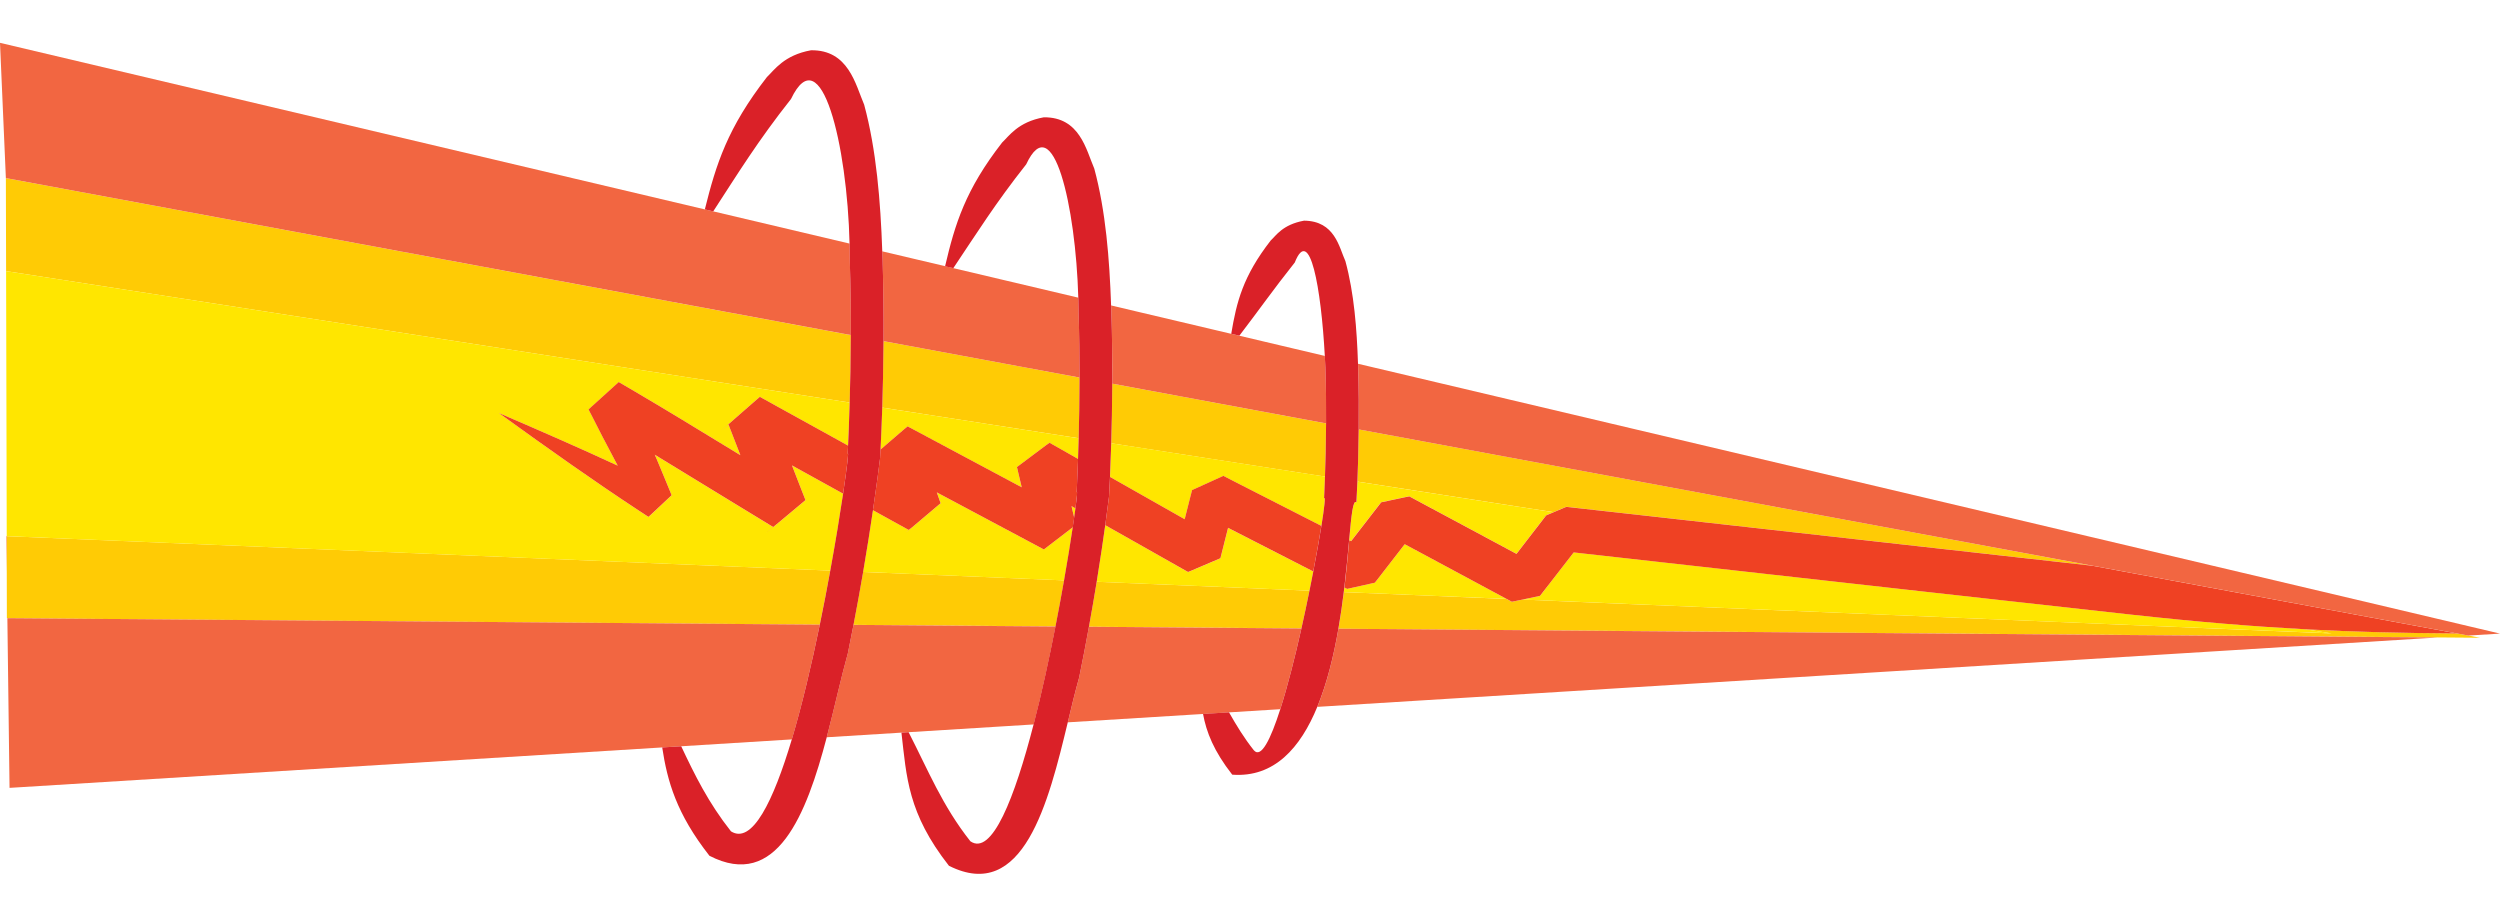
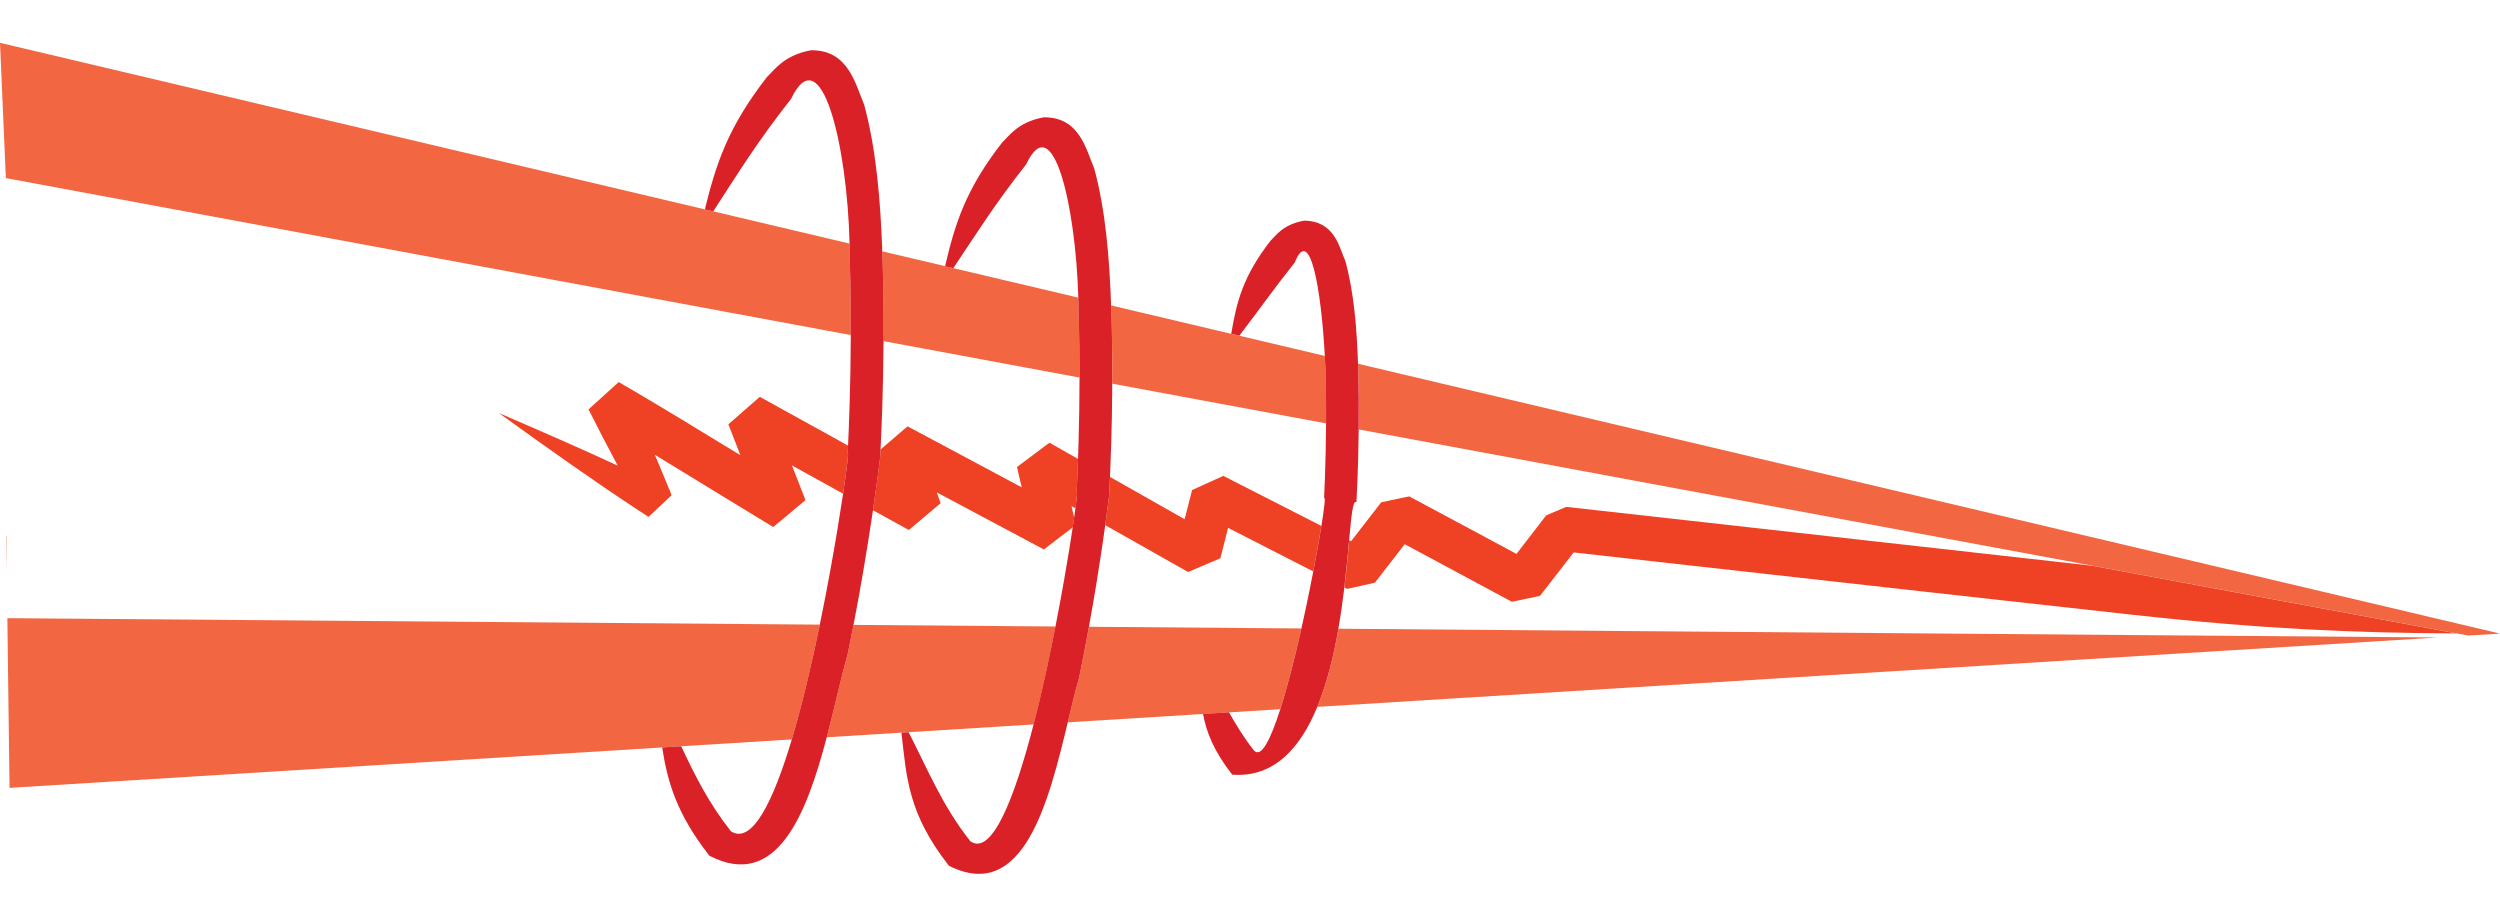
<svg xmlns="http://www.w3.org/2000/svg" version="1.1" id="Layer_3" x="0px" y="0px" width="75px" height="27px" viewBox="0 0 75 27" style="enable-background:new 0 0 75 27;" xml:space="preserve">
-   <path id="color5" style="fill:#FFCB05;" d="M39.284,17.72c-0.075,0.37-0.155,0.75-0.241,1.133l-6.375-0.051  c0.086-0.474,0.165-0.931,0.233-1.349L39.284,17.72z M48.928,15.421c5.403,0.603,10.917,1.221,13.854,1.552l-13.834-2.57  l-8.187-1.521c-0.007,0.64-0.023,1.181-0.039,1.566l5.884,0.917c0.215-0.091,0.438-0.186,0.381-0.16l0.01,0l0.039,0.004l0.319,0.036  C47.878,15.305,48.403,15.363,48.928,15.421z M40.315,17.763c-0.044,0.355-0.096,0.725-0.161,1.099l8.704,0.069l24.286,0.192  l1.262,0.01l-0.356-0.066l-0.345-0.064c-1.595-0.011-3.029-0.044-4.558-0.126l0.807,0.126l-21.081-0.882l-3.196-0.134  c-0.862,0.183,0.002-0.005-0.325,0.065l-0.01-0.005l-0.033-0.018l-0.069-0.037c-0.016-0.008-0.03-0.016-0.046-0.024L40.315,17.763z   M26.467,12.228l5.894,0.919c0.014-0.525,0.025-1.147,0.026-1.82l-5.882-1.093C26.5,10.993,26.485,11.674,26.467,12.228z   M25.893,17.159c-0.086,0.502-0.182,1.036-0.289,1.587l6.062,0.048c0.094-0.482,0.18-0.947,0.257-1.383L25.893,17.159z M0.176,5.343  l0.007,2.791l25.308,3.943c0.017-0.57,0.032-1.262,0.034-2.024L0.176,5.343z M24.908,17.118L0.201,16.085l0.002,1.098l0.003,1.363  l0.014,0l24.373,0.194C24.709,18.184,24.814,17.638,24.908,17.118z M33.337,13.299l6.412,0.999c0.014-0.401,0.029-0.963,0.033-1.596  l-6.415-1.192C33.365,12.183,33.352,12.787,33.337,13.299z" />
-   <path id="color4" style="fill:#FFE600;" d="M39.723,14.952c0.047-0.084,0.009,0.261-0.081,0.826  c-1.605-0.819-2.603-1.328-2.603-1.328s-0.086-0.045-0.251-0.129l-0.064-0.033l-0.017-0.009l-0.002-0.002  c0.841-0.383-1.148,0.519-0.943,0.428l-0.002,0.005l-0.002,0.01l-0.01,0.04l-0.046,0.18c-0.032,0.131-0.07,0.28-0.113,0.447  c-0.015,0.06-0.031,0.126-0.048,0.191c-0.264-0.15-0.544-0.309-0.84-0.476c-0.434-0.247-0.907-0.514-1.4-0.793  c0.012-0.263,0.025-0.605,0.037-1.012l6.412,0.999C39.734,14.731,39.72,14.983,39.723,14.952z M34.05,16.259  c-0.284-0.16-0.584-0.329-0.893-0.504c-0.061,0.44-0.146,1.019-0.256,1.698l6.383,0.267c0.04-0.197,0.078-0.388,0.114-0.575  c-1.17-0.6-2.075-1.062-2.555-1.308c-0.034,0.137-0.071,0.278-0.11,0.436l-0.08,0.318l-0.021,0.084l-0.011,0.042l-0.005,0.022  l-0.003,0.01c-1.935,0.828-0.538,0.228-0.971,0.411l-0.005-0.002l-0.156-0.088C35.057,16.829,34.577,16.557,34.05,16.259z   M32.183,15.342l0.044,0.188c0.015-0.102,0.027-0.195,0.039-0.278l-0.118-0.067L32.183,15.342z M26.283,15.358  c-0.032-0.018-0.063-0.035-0.095-0.053c-0.077,0.527-0.176,1.158-0.295,1.854l6.03,0.253c0.108-0.611,0.195-1.157,0.261-1.594  c-0.152,0.117-0.416,0.32-0.868,0.666l-0.033-0.018l-0.134-0.072l-0.545-0.29c-0.731-0.389-1.48-0.789-2.238-1.193l-0.261-0.14  l0.061,0.174l0.053,0.152c-1.901,1.608-0.532,0.443-0.957,0.8l-0.009-0.004l-0.017-0.01l-0.036-0.019l-0.07-0.039l-0.283-0.156  L26.283,15.358z M32.361,13.147l-5.894-0.919c-0.019,0.571-0.039,1.006-0.052,1.26c1.671-1.44,0.406-0.343,0.816-0.694l0.01,0.005  l0.036,0.019l0.573,0.306l1.142,0.61c0.56,0.298,1.112,0.594,1.659,0.886l-0.031-0.135l-0.067-0.281l-0.032-0.14l-0.009-0.034  l-0.003-0.018c1.945-1.459,0.544-0.402,0.98-0.726l0.007,0.004l0.063,0.035l0.489,0.277l0.294,0.166  C32.349,13.581,32.355,13.374,32.361,13.147z M26.385,13.889l-0.001-0.002c0,0,0,0.001,0,0.002  C26.384,13.888,26.384,13.888,26.385,13.889z M40.324,17.687c-0.003,0.025-0.006,0.051-0.009,0.076l4.881,0.204  c-0.713-0.383-1.409-0.758-2.078-1.117l-0.977-0.524l-0.617,0.797l-0.148,0.192l-0.074,0.094l-0.037,0.047l-0.018,0.024  C41.369,17.455,40.592,17.628,40.324,17.687z M40.396,17.655l-0.065-0.033c-0.002,0.021-0.005,0.043-0.008,0.064  c0.026-0.006,0.054-0.012,0.092-0.021l-0.007-0.004L40.396,17.655z M46.607,15.366l-5.884-0.917  c-0.015,0.361-0.029,0.595-0.03,0.622c-0.103-0.092-0.149,0.378-0.218,1.132c0.019,0.01,0.037,0.019,0.057,0.029l0.566-0.731  l0.326-0.421l0.011-0.014c1.675-0.356,0.469-0.096,0.845-0.175l0.008,0.003l0.03,0.017l0.061,0.032l0.12,0.065l0.244,0.131  l1.003,0.537c0.564,0.302,1.151,0.617,1.748,0.938l0.341-0.443l0.389-0.503l0.097-0.127l0.049-0.063l0.013-0.016  C46.088,15.588,46.342,15.479,46.607,15.366z M25.491,12.077L0.183,8.134l0.019,7.951l24.707,1.034  c0.163-0.89,0.293-1.693,0.385-2.308c-0.404-0.223-0.815-0.451-1.209-0.668l-0.325-0.18c0.059,0.154,0.122,0.314,0.18,0.464  l0.058,0.151c0.148-0.123,0.119-0.099,0.001,0.001l0.124,0.317l0.022,0.057l0.011,0.028l0.006,0.014l0.003,0.008  c0.212-0.172-1.832,1.532-0.97,0.809l-0.104-0.064l-0.205-0.125l-0.778-0.474c-0.99-0.605-1.79-1.092-2.321-1.418  c-0.049-0.03-0.095-0.058-0.143-0.088c0.026,0.062,0.054,0.125,0.08,0.186l0.254,0.611l0.124,0.301l0.03,0.075l0.015,0.038  l0.002,0.005c0.619-0.579-0.844,0.792-0.693,0.65l-0.002-0.001l-0.009-0.006l-0.017-0.011l-0.134-0.088  c-0.032-0.021-0.063-0.042-0.096-0.063c-0.111,0.104-0.144,0.134-0.001,0c-1.396-0.919-2.696-1.842-4.23-2.949  c1.3,0.559,2.443,1.059,3.567,1.58c-0.153-0.286-0.306-0.577-0.463-0.879l-0.332-0.651l-0.044-0.083l-0.02-0.042l-0.01-0.021  l-0.007-0.01c0.404-0.367-0.904,0.816,0.905-0.822l0.002,0.001l0.005,0.003l0.163,0.095l0.333,0.195  c0.448,0.264,0.916,0.542,1.408,0.841c0.423,0.257,1.016,0.618,1.738,1.058c-0.098-0.255-0.197-0.508-0.299-0.771L21.86,12.75  l-0.008-0.016c-0.844,0.733,1.146-1.01,0.945-0.828l0.008,0.004l0.032,0.018l0.062,0.035l0.254,0.14l0.065,0.037  c0.098-0.086,0.123-0.106,0.002,0.001l0.447,0.247l1.058,0.584c0.234,0.129,0.478,0.264,0.716,0.396  C25.454,13.108,25.474,12.654,25.491,12.077z M46.2,17.876c-0.222,0.047-0.391,0.083-0.522,0.111l3.196,0.134l21.081,0.882  l-0.807-0.126c-1.538-0.083-3.174-0.215-5.202-0.438c-2.275-0.25-8.726-0.97-15.044-1.678c-0.565-0.063-1.129-0.126-1.689-0.189  l-0.002,0l-0.325,0.419L46.5,17.49l-0.192,0.248l-0.095,0.123L46.2,17.876z" />
  <path id="color3" style="fill:#EF4123;" d="M14.965,12.39c1.3,0.559,2.443,1.059,3.567,1.58c-0.153-0.286-0.306-0.577-0.463-0.879  l-0.332-0.651l-0.044-0.083l-0.02-0.042l-0.01-0.021l-0.007-0.01c0.404-0.367-0.904,0.816,0.905-0.822l0.003,0.001l0.005,0.003  l0.163,0.095l0.333,0.195c0.448,0.264,0.916,0.542,1.408,0.841c0.423,0.257,1.016,0.618,1.738,1.058  c-0.098-0.255-0.197-0.508-0.299-0.771L21.86,12.75l-0.008-0.016c-0.844,0.733,1.146-1.01,0.945-0.828l0.008,0.004l0.032,0.018  l0.062,0.035l0.255,0.14l0.065,0.037c0.098-0.086,0.123-0.106,0.002,0.001l0.447,0.247l1.058,0.584  c0.234,0.129,0.478,0.264,0.716,0.396c-0.008,0.177-0.013,0.268-0.01,0.252c0.037-0.122-0.016,0.364-0.139,1.19  c-0.404-0.223-0.815-0.451-1.209-0.668l-0.325-0.18c0.06,0.154,0.122,0.314,0.18,0.464l0.058,0.151  c0.148-0.123,0.119-0.099,0.001,0.001l0.124,0.317l0.022,0.057l0.011,0.028l0.006,0.014l0.003,0.008  c0.212-0.172-1.832,1.532-0.97,0.808l-0.104-0.064l-0.205-0.125l-0.778-0.474c-0.99-0.605-1.79-1.092-2.321-1.418  c-0.049-0.03-0.095-0.058-0.143-0.088c0.026,0.062,0.054,0.125,0.08,0.186l0.254,0.611l0.124,0.301l0.03,0.075l0.015,0.038  l0.002,0.005c0.619-0.579-0.844,0.792-0.693,0.65l-0.002-0.001l-0.009-0.006l-0.017-0.011l-0.134-0.088  c-0.032-0.021-0.063-0.042-0.096-0.063c-0.111,0.104-0.144,0.134-0.001,0C17.8,14.42,16.5,13.497,14.965,12.39z M26.383,13.888  c-0.029,0.234-0.095,0.738-0.195,1.417c0.032,0.018,0.063,0.035,0.095,0.053l0.563,0.311l0.283,0.156l0.07,0.039l0.036,0.019  l0.017,0.01l0.009,0.004c0.425-0.357-0.943,0.808,0.957-0.8l-0.053-0.152l-0.061-0.174l0.262,0.14  c0.758,0.404,1.507,0.804,2.238,1.193l0.545,0.29l0.134,0.072l0.033,0.018c0.452-0.347,0.716-0.55,0.868-0.666  c0.016-0.103,0.029-0.199,0.042-0.288l-0.044-0.188l-0.036-0.158l0.118,0.067c0.048-0.368,0.064-0.557,0.037-0.48  c-0.004,0.033,0.018-0.355,0.041-1.003l-0.294-0.167l-0.489-0.277l-0.063-0.035l-0.007-0.004c-0.437,0.325,0.965-0.733-0.98,0.726  l0.003,0.018l0.009,0.034l0.032,0.14l0.067,0.281l0.031,0.135c-0.547-0.293-1.099-0.588-1.659-0.886l-1.142-0.61l-0.573-0.306  l-0.036-0.019l-0.01-0.005c-0.41,0.351,0.855-0.745-0.816,0.694c-0.007,0.147-0.013,0.238-0.013,0.251c0,0-0.007,0.054-0.019,0.148  l0.001,0.002C26.384,13.888,26.384,13.888,26.383,13.888z M40.416,17.665c-0.039,0.009-0.066,0.015-0.092,0.021v0.001  c0.268-0.059,1.045-0.232,0.923-0.207l0.018-0.024l0.037-0.047l0.074-0.094l0.148-0.192l0.617-0.797l0.977,0.524  c0.669,0.359,1.365,0.733,2.078,1.117c0.016,0.008,0.03,0.016,0.046,0.024l0.069,0.037l0.033,0.018l0.01,0.005  c0.327-0.069-0.538,0.118,0.325-0.065c0.131-0.028,0.3-0.064,0.522-0.111l0.012-0.016l0.095-0.123L46.5,17.49l0.386-0.498  l0.325-0.419l0.002,0c0.56,0.063,1.123,0.126,1.689,0.189c6.318,0.708,12.769,1.428,15.044,1.678  c2.028,0.223,3.665,0.355,5.202,0.438c1.529,0.083,2.963,0.115,4.558,0.126l-10.923-2.03c-2.938-0.331-8.451-0.949-13.854-1.552  c-0.525-0.058-1.05-0.117-1.571-0.175l-0.319-0.036l-0.039-0.004l-0.01,0c0.057-0.026-0.166,0.069-0.381,0.16  c-0.265,0.113-0.519,0.222-0.225,0.098l-0.013,0.016l-0.049,0.063l-0.097,0.127l-0.389,0.503l-0.341,0.443  c-0.597-0.321-1.184-0.635-1.748-0.938l-1.003-0.537l-0.244-0.131l-0.12-0.065l-0.061-0.032l-0.03-0.017l-0.008-0.003  c-0.376,0.078,0.831-0.181-0.844,0.175l-0.011,0.014l-0.326,0.421l-0.566,0.731c-0.02-0.01-0.037-0.019-0.057-0.029  c-0.037,0.405-0.081,0.892-0.144,1.419l0.065,0.033l0.013,0.006L40.416,17.665z M33.271,14.891c0,0.001-0.041,0.332-0.114,0.864  c0.309,0.175,0.61,0.344,0.893,0.504c0.527,0.298,1.006,0.57,1.43,0.809l0.156,0.088l0.005,0.002  c0.433-0.183-0.963,0.416,0.971-0.411l0.003-0.01l0.005-0.022l0.011-0.042l0.021-0.084l0.08-0.318  c0.039-0.157,0.076-0.299,0.11-0.436c0.48,0.246,1.385,0.709,2.555,1.308c0.101-0.525,0.184-0.993,0.244-1.366  c-1.605-0.819-2.603-1.328-2.603-1.328s-0.086-0.045-0.251-0.129l-0.064-0.033l-0.017-0.009l-0.002-0.002  c0.841-0.383-1.148,0.519-0.943,0.428l-0.002,0.005l-0.002,0.01l-0.01,0.04l-0.046,0.18c-0.032,0.13-0.07,0.28-0.113,0.447  c-0.015,0.06-0.031,0.126-0.048,0.191c-0.264-0.15-0.544-0.309-0.84-0.476c-0.434-0.247-0.907-0.514-1.4-0.793  C33.284,14.653,33.272,14.869,33.271,14.891z" />
  <path id="color2" style="fill:#F26641;" d="M48.949,14.404l-8.187-1.521c0.006-0.57,0.004-1.206-0.017-1.88  c-0.001-0.03-0.003-0.06-0.004-0.09l8.238,1.947L75,19.008l-0.95,0.059l-0.345-0.064l-10.923-2.03L48.949,14.404z M0,1.285  l0.176,4.058l25.349,4.709c0.003-0.71-0.005-1.477-0.031-2.257c0-0.16-0.002-0.324-0.006-0.487l-4.091-0.967l-0.252-0.059L0,1.285z   M24.594,18.739L0.221,18.545l0.065,5.091l19.58-1.213l0.57-0.035l3.319-0.206C24.066,21.139,24.35,19.923,24.594,18.739z   M33.368,11.51l6.415,1.192c0.003-0.521-0.001-1.086-0.02-1.664c-0.005-0.12-0.011-0.24-0.018-0.36l-2.563-0.606l-0.243-0.057  l-3.606-0.852c0.002,0.06,0.007,0.122,0.008,0.182C33.365,10.105,33.371,10.836,33.368,11.51z M25.433,19.605  c-0.2,0.712-0.396,1.614-0.632,2.513l2.242-0.139l0.215-0.013l3.753-0.233c0.244-0.945,0.466-1.97,0.656-2.938l-6.062-0.048  C25.55,19.03,25.493,19.316,25.433,19.605z M0.201,16.085l-0.012,0l0.013,1.098L0.201,16.085z M40.153,18.862  c-0.141,0.81-0.34,1.632-0.633,2.344l9.303-0.576l24.32-1.506l-24.286-0.192L40.153,18.862z M26.505,10.234l5.882,1.093  c0.001-0.618-0.007-1.278-0.029-1.948C32.358,9.231,32.354,9.08,32.35,8.93L28.6,8.044l-0.247-0.059L26.467,7.54  c0.002,0.074,0.007,0.148,0.009,0.222C26.504,8.633,26.51,9.472,26.505,10.234z M32.373,20.33c-0.113,0.394-0.223,0.856-0.34,1.34  l4.058-0.251l0.779-0.048l1.538-0.095c0.217-0.679,0.437-1.541,0.634-2.422l-6.375-0.051C32.578,19.296,32.482,19.805,32.373,20.33z  " />
  <path id="color1" style="fill:#DA2128;" d="M20.436,22.388c0.411,0.869,0.816,1.695,1.493,2.552  c0.635,0.403,1.271-0.903,1.825-2.757c0.311-1.043,0.596-2.259,0.84-3.443c0.115-0.555,0.22-1.101,0.314-1.621  c0.163-0.89,0.293-1.693,0.385-2.308c0.123-0.826,0.176-1.312,0.139-1.19c-0.003,0.016,0.002-0.075,0.01-0.252  c0.012-0.261,0.032-0.714,0.048-1.292c0.017-0.57,0.032-1.262,0.034-2.024c0.003-0.71-0.005-1.477-0.031-2.257  c0-0.16-0.002-0.324-0.006-0.487C25.419,4.353,24.635,1.08,23.73,2.97c-0.999,1.264-1.589,2.229-2.333,3.371l-0.252-0.059  c0.337-1.358,0.684-2.455,1.864-3.972c0.216-0.202,0.507-0.656,1.322-0.802c1.125-0.016,1.334,1.027,1.594,1.633  c0.367,1.355,0.491,2.904,0.543,4.398c0.002,0.074,0.007,0.148,0.009,0.222c0.027,0.871,0.033,1.71,0.029,2.473  c-0.005,0.758-0.021,1.439-0.038,1.994c-0.019,0.571-0.039,1.006-0.052,1.26c-0.007,0.147-0.013,0.238-0.013,0.251  c0,0-0.007,0.054-0.019,0.148c0,0,0,0.001,0,0.002c-0.029,0.234-0.095,0.738-0.195,1.417c-0.077,0.527-0.176,1.158-0.295,1.854  c-0.086,0.502-0.182,1.036-0.289,1.587c-0.055,0.283-0.111,0.569-0.171,0.858c-0.2,0.712-0.396,1.614-0.632,2.513  c-0.608,2.312-1.499,4.599-3.519,3.555c-0.99-1.262-1.263-2.237-1.417-3.25L20.436,22.388z M36.87,21.37l-0.779,0.048  c0.1,0.546,0.321,1.112,0.876,1.822c1.26,0.094,2.046-0.804,2.552-2.035c0.293-0.713,0.493-1.534,0.633-2.344  c0.065-0.374,0.118-0.744,0.161-1.099c0.003-0.025,0.006-0.051,0.009-0.076v-0.001c0.003-0.021,0.005-0.043,0.008-0.064  c0.062-0.527,0.106-1.014,0.144-1.419c0.069-0.754,0.115-1.224,0.218-1.132c0.001-0.027,0.015-0.261,0.03-0.622  c0.016-0.385,0.032-0.926,0.039-1.566c0.006-0.57,0.004-1.206-0.017-1.88c-0.001-0.03-0.003-0.06-0.004-0.09  c-0.035-1.036-0.115-2.112-0.378-3.078c-0.189-0.415-0.314-1.206-1.241-1.214c-0.649,0.119-0.844,0.455-1,0.595  c-0.832,1.072-1.023,1.838-1.184,2.799l0.243,0.057c0.569-0.741,1.014-1.38,1.663-2.196c0.451-1.133,0.789,0.754,0.901,2.802  c0.007,0.119,0.013,0.239,0.018,0.36c0.019,0.578,0.023,1.143,0.02,1.664c-0.004,0.633-0.019,1.195-0.033,1.596  c-0.015,0.433-0.03,0.686-0.026,0.655c0.047-0.084,0.009,0.261-0.081,0.826c-0.06,0.373-0.143,0.841-0.244,1.366  c-0.036,0.187-0.074,0.378-0.114,0.575c-0.075,0.37-0.155,0.75-0.241,1.133c-0.198,0.881-0.417,1.743-0.634,2.422  c-0.293,0.917-0.58,1.49-0.795,1.233C37.322,22.14,37.093,21.761,36.87,21.37z M27.258,21.966l-0.215,0.013  c0.155,1.332,0.188,2.417,1.425,3.994c2.234,1.126,2.987-1.901,3.565-4.302c0.117-0.485,0.227-0.946,0.34-1.34  c0.109-0.524,0.205-1.033,0.295-1.527c0.086-0.474,0.165-0.931,0.233-1.349c0.11-0.679,0.195-1.258,0.256-1.698  c0.073-0.532,0.114-0.863,0.114-0.864c0.001-0.022,0.013-0.237,0.029-0.581c0.012-0.263,0.025-0.605,0.037-1.011  c0.015-0.512,0.028-1.116,0.031-1.789c0.003-0.673-0.003-1.404-0.027-2.164c-0.002-0.06-0.006-0.122-0.008-0.182  c-0.048-1.394-0.161-2.839-0.505-4.109c-0.244-0.562-0.433-1.549-1.514-1.538c-0.777,0.14-1.046,0.567-1.249,0.755  c-1.104,1.419-1.415,2.443-1.713,3.715L28.6,8.044c0.708-1.056,1.264-1.948,2.186-3.114c0.803-1.721,1.486,1.247,1.563,4  c0.004,0.15,0.008,0.301,0.008,0.449c0.022,0.671,0.03,1.33,0.029,1.948c-0.001,0.673-0.012,1.295-0.026,1.82  c-0.006,0.227-0.013,0.434-0.019,0.621c-0.022,0.648-0.044,1.035-0.041,1.003c0.027-0.077,0.012,0.112-0.037,0.48  c-0.011,0.084-0.024,0.176-0.039,0.278c-0.013,0.089-0.026,0.186-0.042,0.288c-0.065,0.437-0.153,0.983-0.261,1.594  c-0.077,0.436-0.162,0.901-0.257,1.383c-0.19,0.968-0.411,1.993-0.656,2.938c-0.567,2.198-1.249,3.956-1.897,3.506  C28.265,24.166,27.853,23.122,27.258,21.966z" />
</svg>